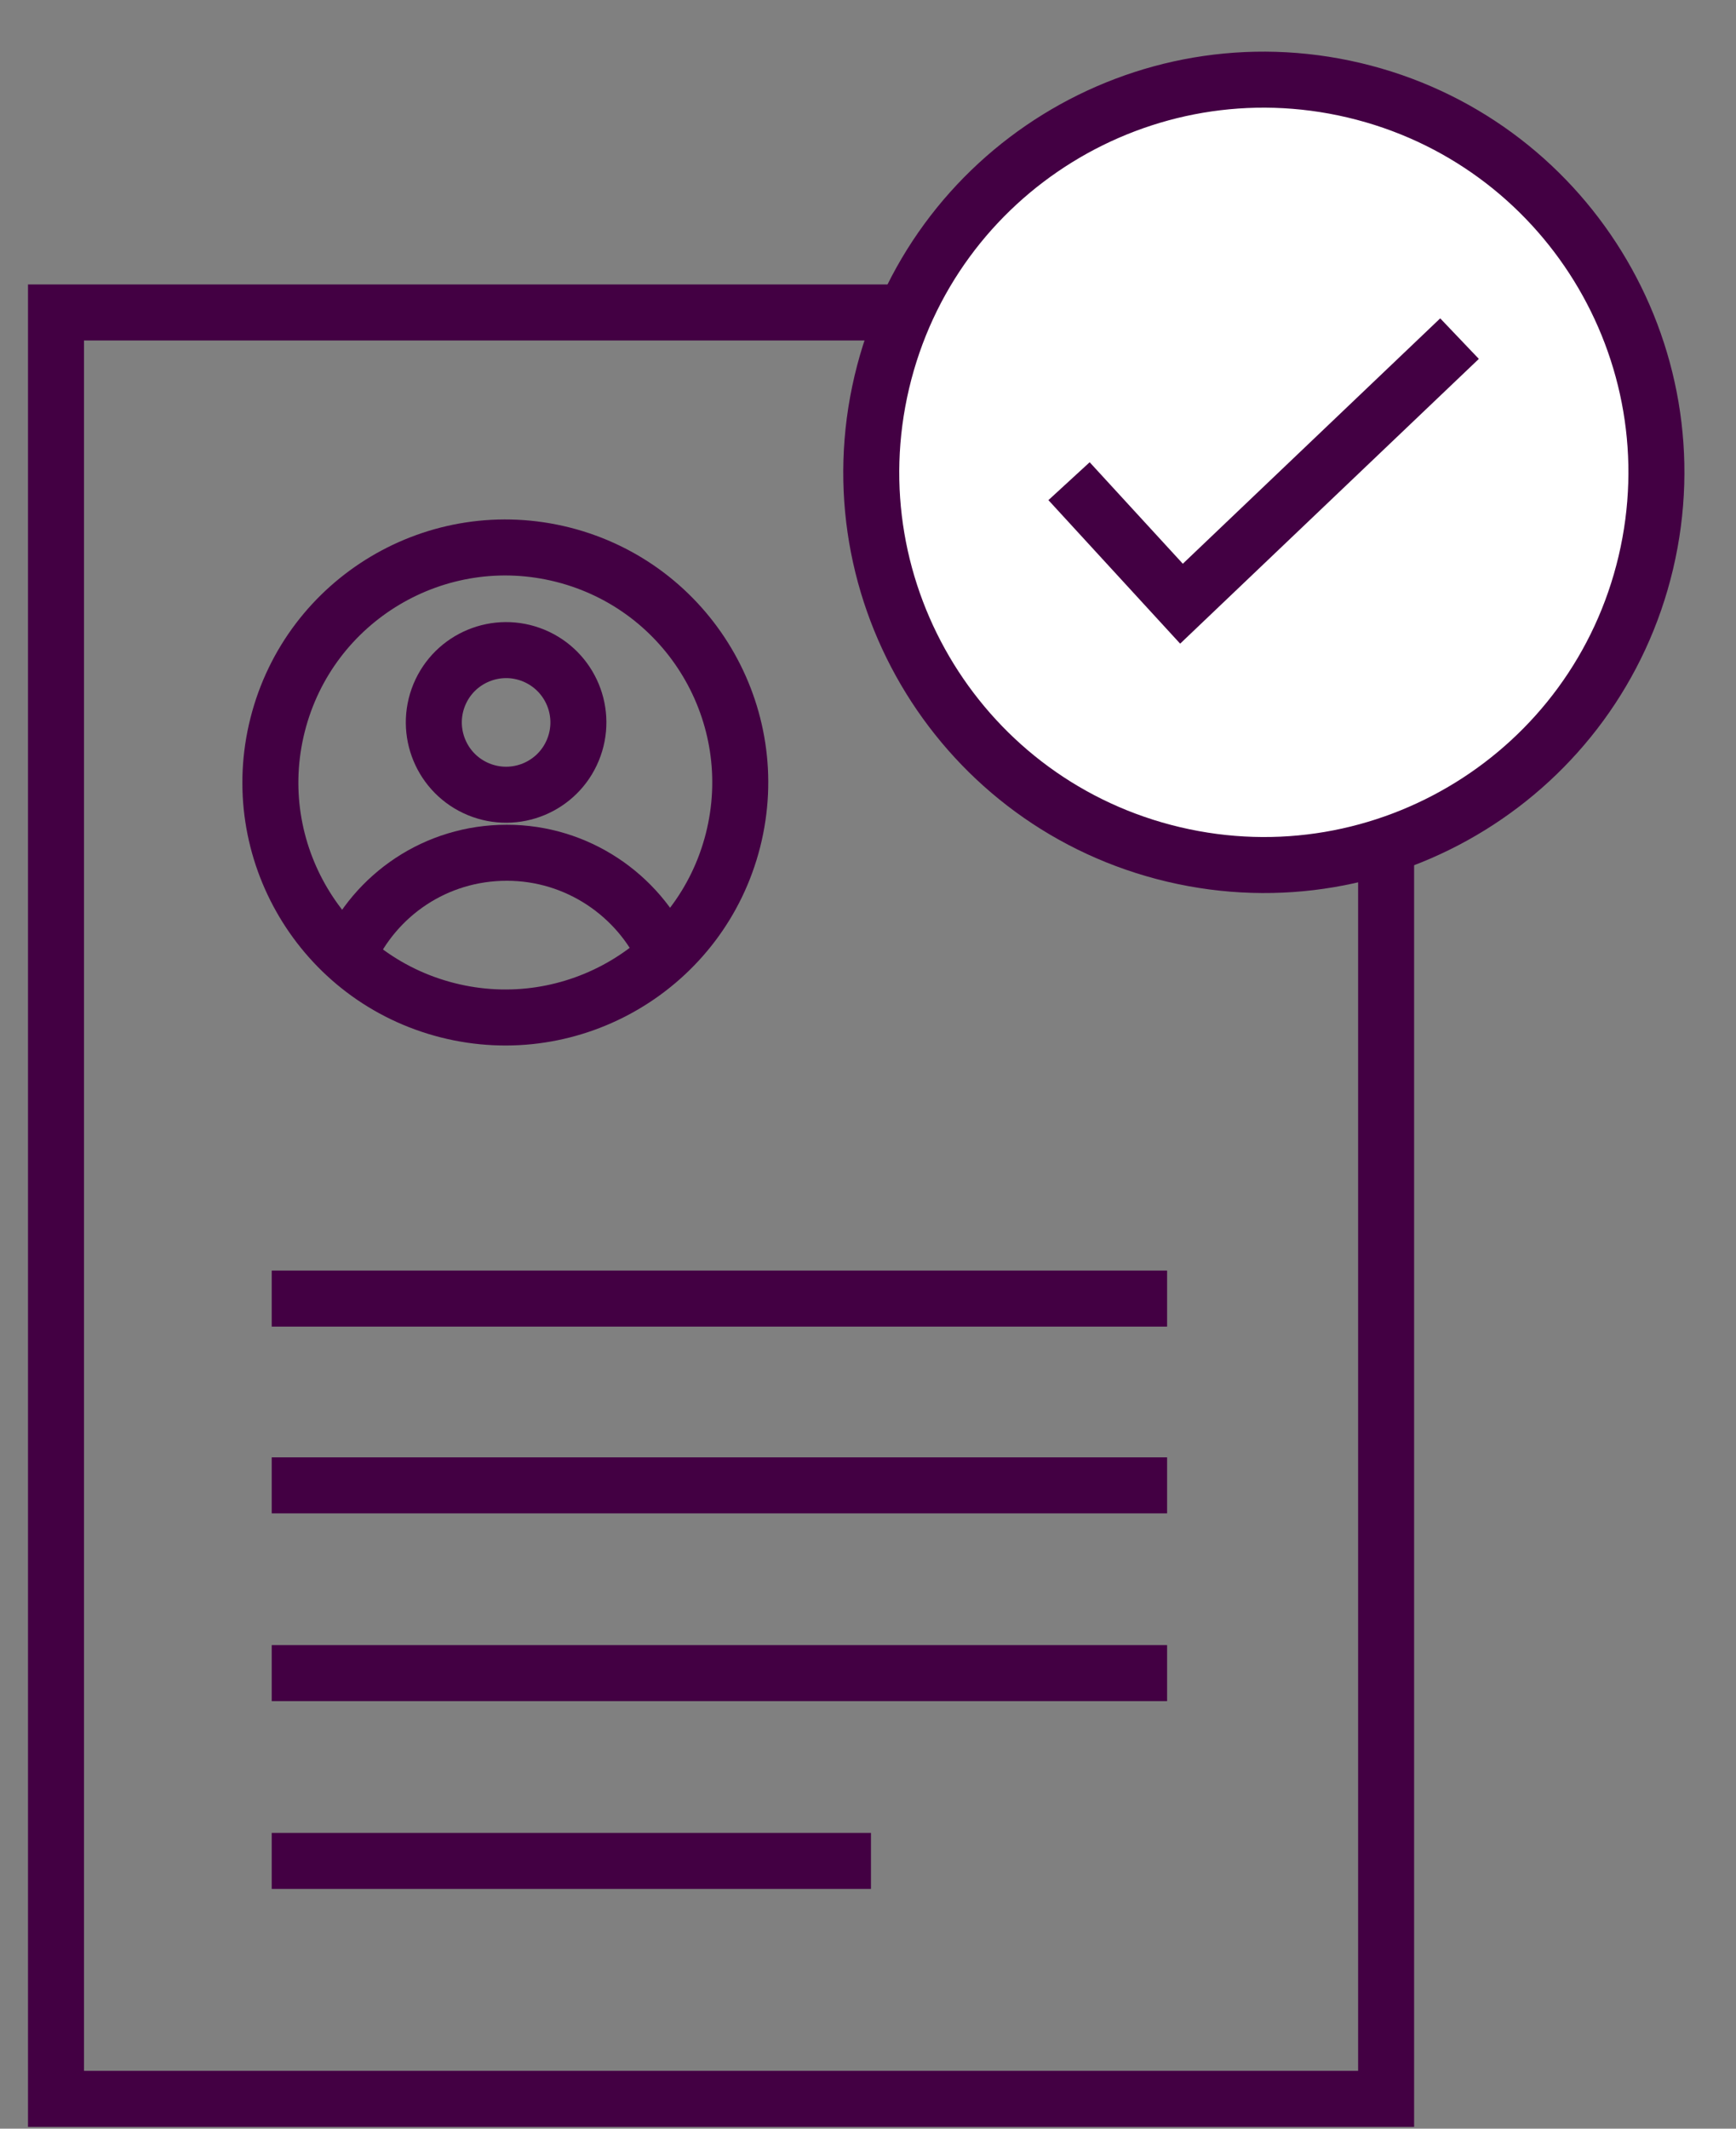
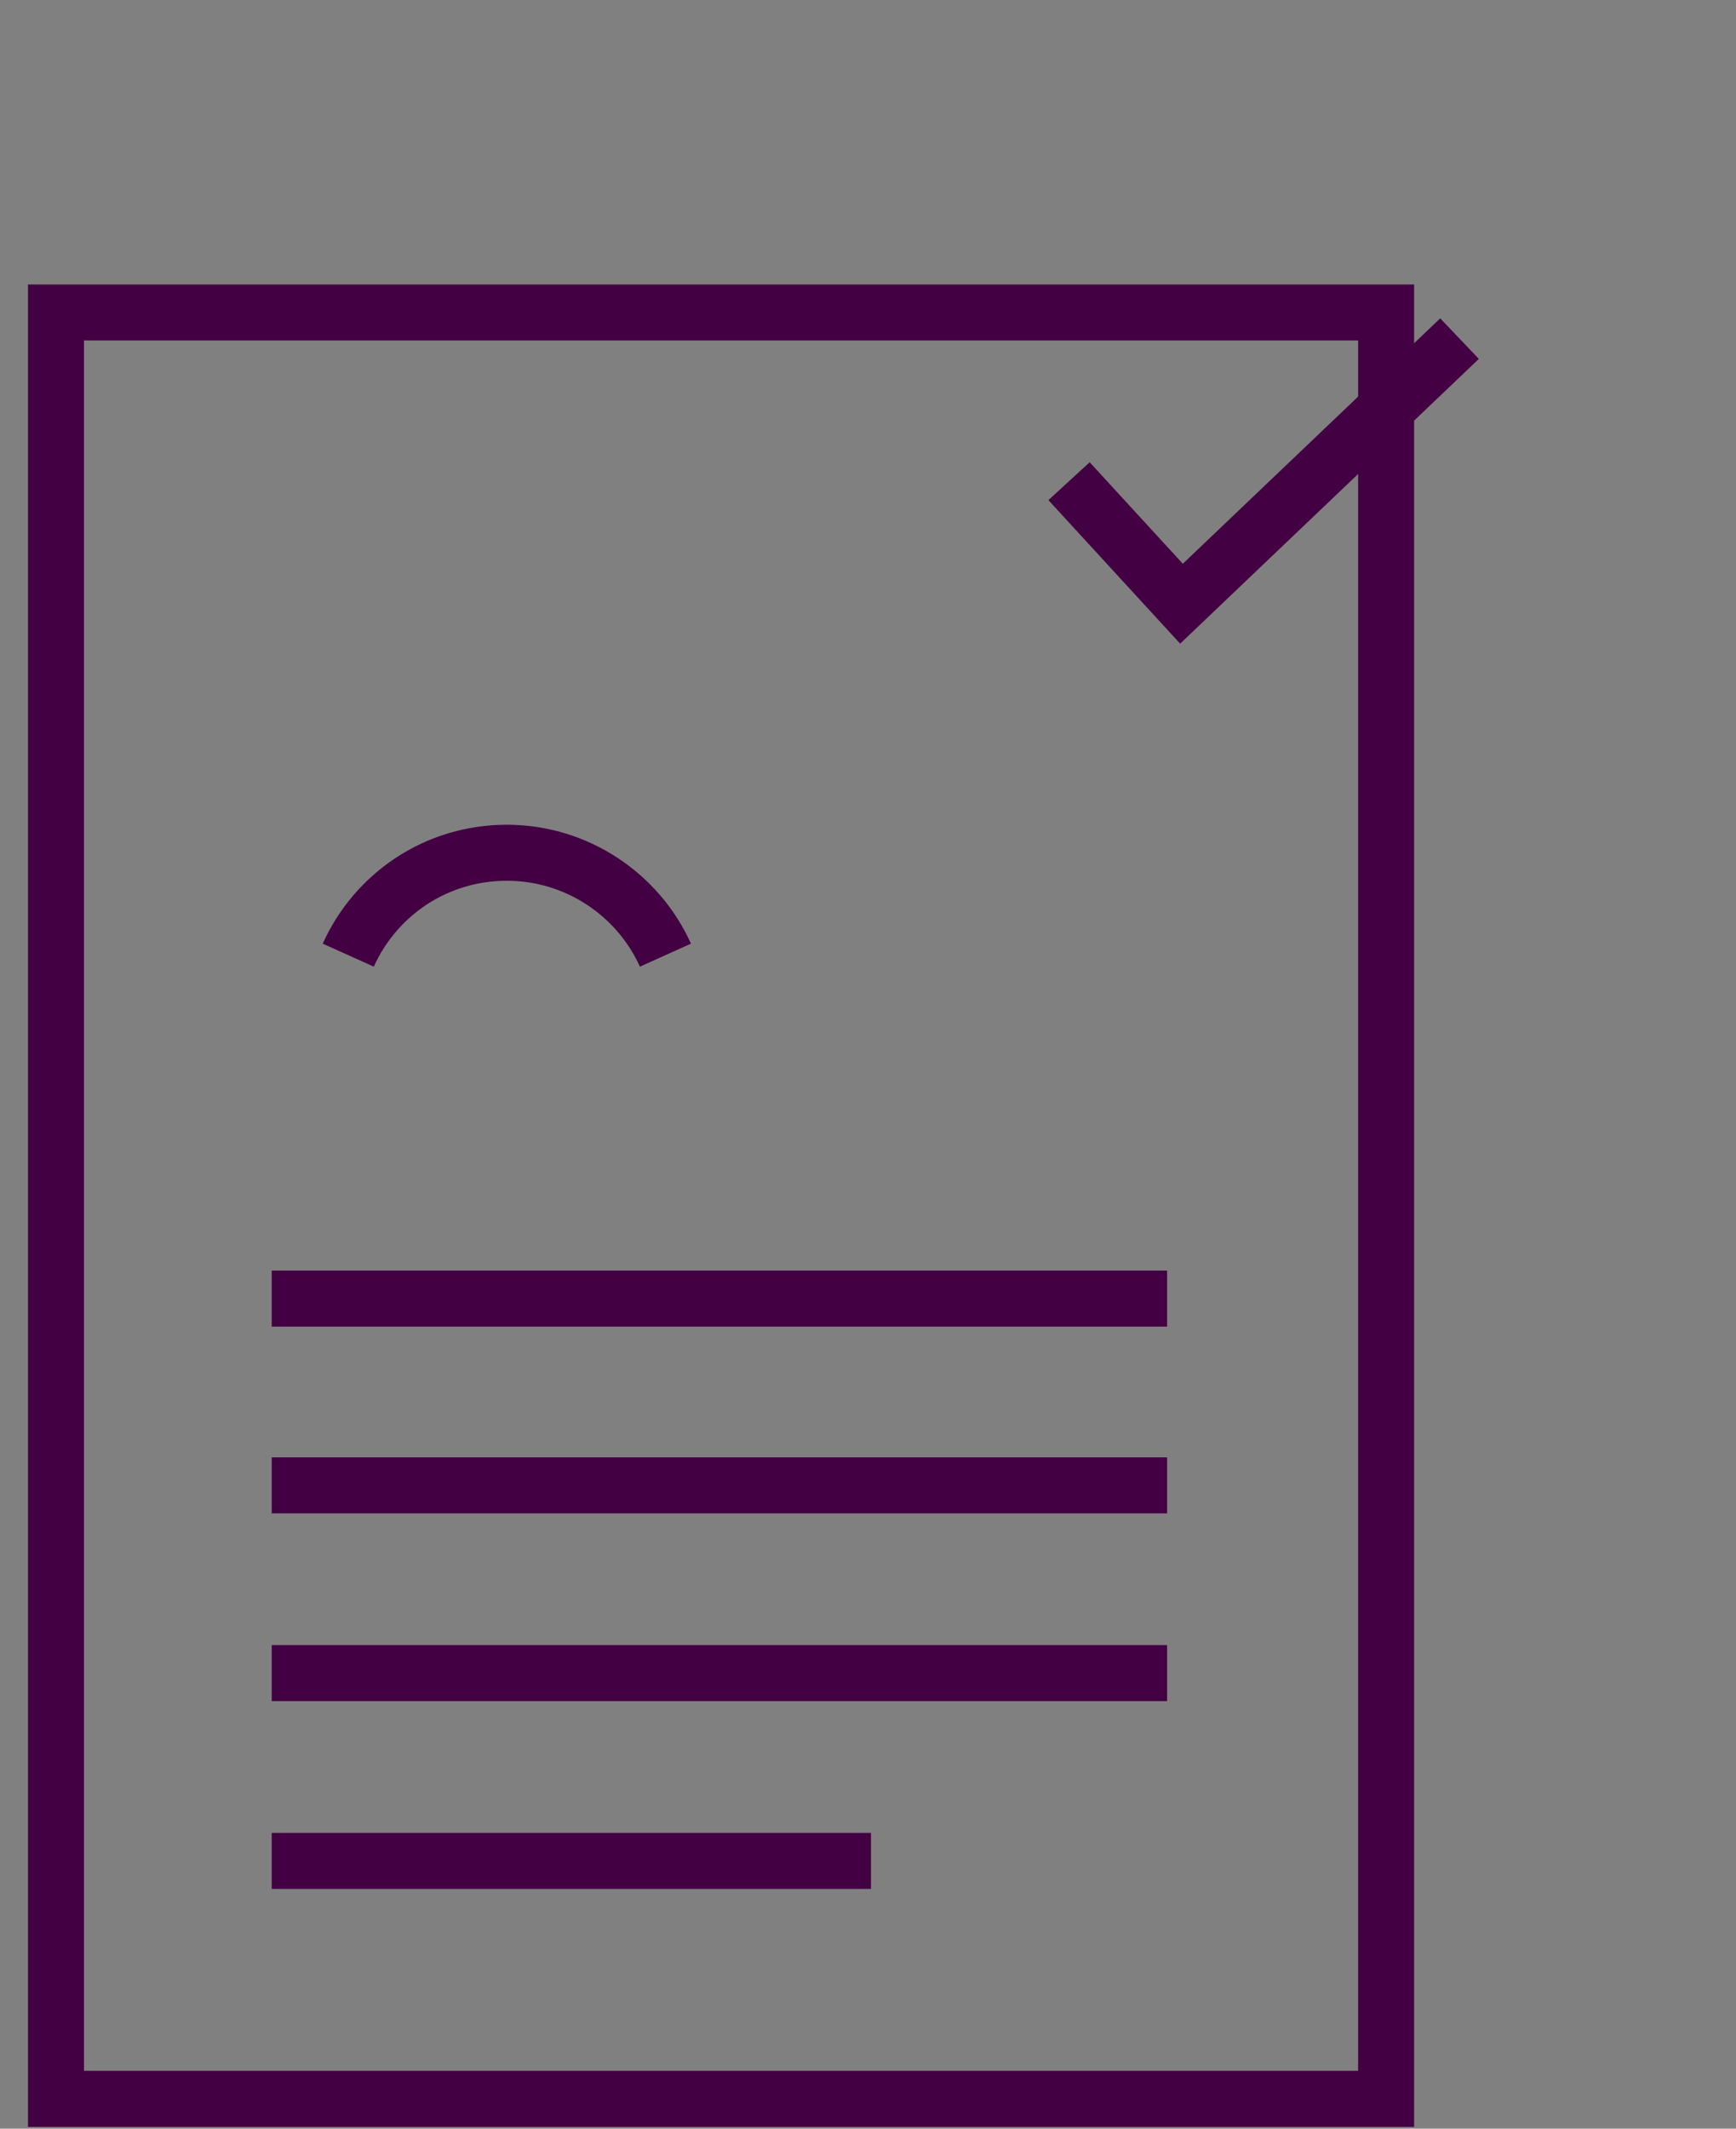
<svg xmlns="http://www.w3.org/2000/svg" width="31" height="38" viewBox="0 0 31 38" fill="none">
  <rect x="0" y="0" width="31" height="38" fill="#808080" stroke="none" />
  <path d="M24.752 5.578V37.468H1V5.578H24.752Z" stroke="#430043" stroke-miterlimit="10" />
-   <path d="M29.39 10.043C30.279 6.276 27.946 2.501 24.179 1.611C20.412 0.722 16.637 3.054 15.747 6.821C14.858 10.589 17.191 14.364 20.958 15.253C24.725 16.143 28.5 13.81 29.39 10.043Z" fill="white" stroke="#430043" stroke-miterlimit="10" />
  <path d="M4.852 26.516H20.841" stroke="#430043" stroke-miterlimit="10" />
  <path d="M4.852 23.182H20.841" stroke="#430043" stroke-miterlimit="10" />
  <path d="M4.852 29.868H20.841" stroke="#430043" stroke-miterlimit="10" />
  <path d="M4.852 33.22H15.553" stroke="#430043" stroke-miterlimit="10" />
  <path d="M19.09 8.59L21.098 10.777L26.063 6.045" stroke="#430043" stroke-miterlimit="10" />
-   <path d="M13.089 15.001C13.659 12.756 12.301 10.474 10.056 9.903C7.811 9.333 5.528 10.691 4.958 12.937C4.388 15.182 5.746 17.464 7.991 18.034C10.236 18.604 12.519 17.246 13.089 15.001Z" stroke="#430043" stroke-miterlimit="10" />
-   <path d="M10.23 13.39C10.503 12.732 10.19 11.977 9.532 11.704C8.873 11.431 8.118 11.744 7.845 12.402C7.573 13.061 7.885 13.816 8.544 14.089C9.203 14.361 9.958 14.049 10.23 13.39Z" stroke="#430043" stroke-miterlimit="10" />
  <path d="M6.219 17.051C6.703 15.976 7.778 15.223 9.051 15.223C10.306 15.223 11.399 15.976 11.883 17.051" stroke="#430043" stroke-miterlimit="10" />
</svg>